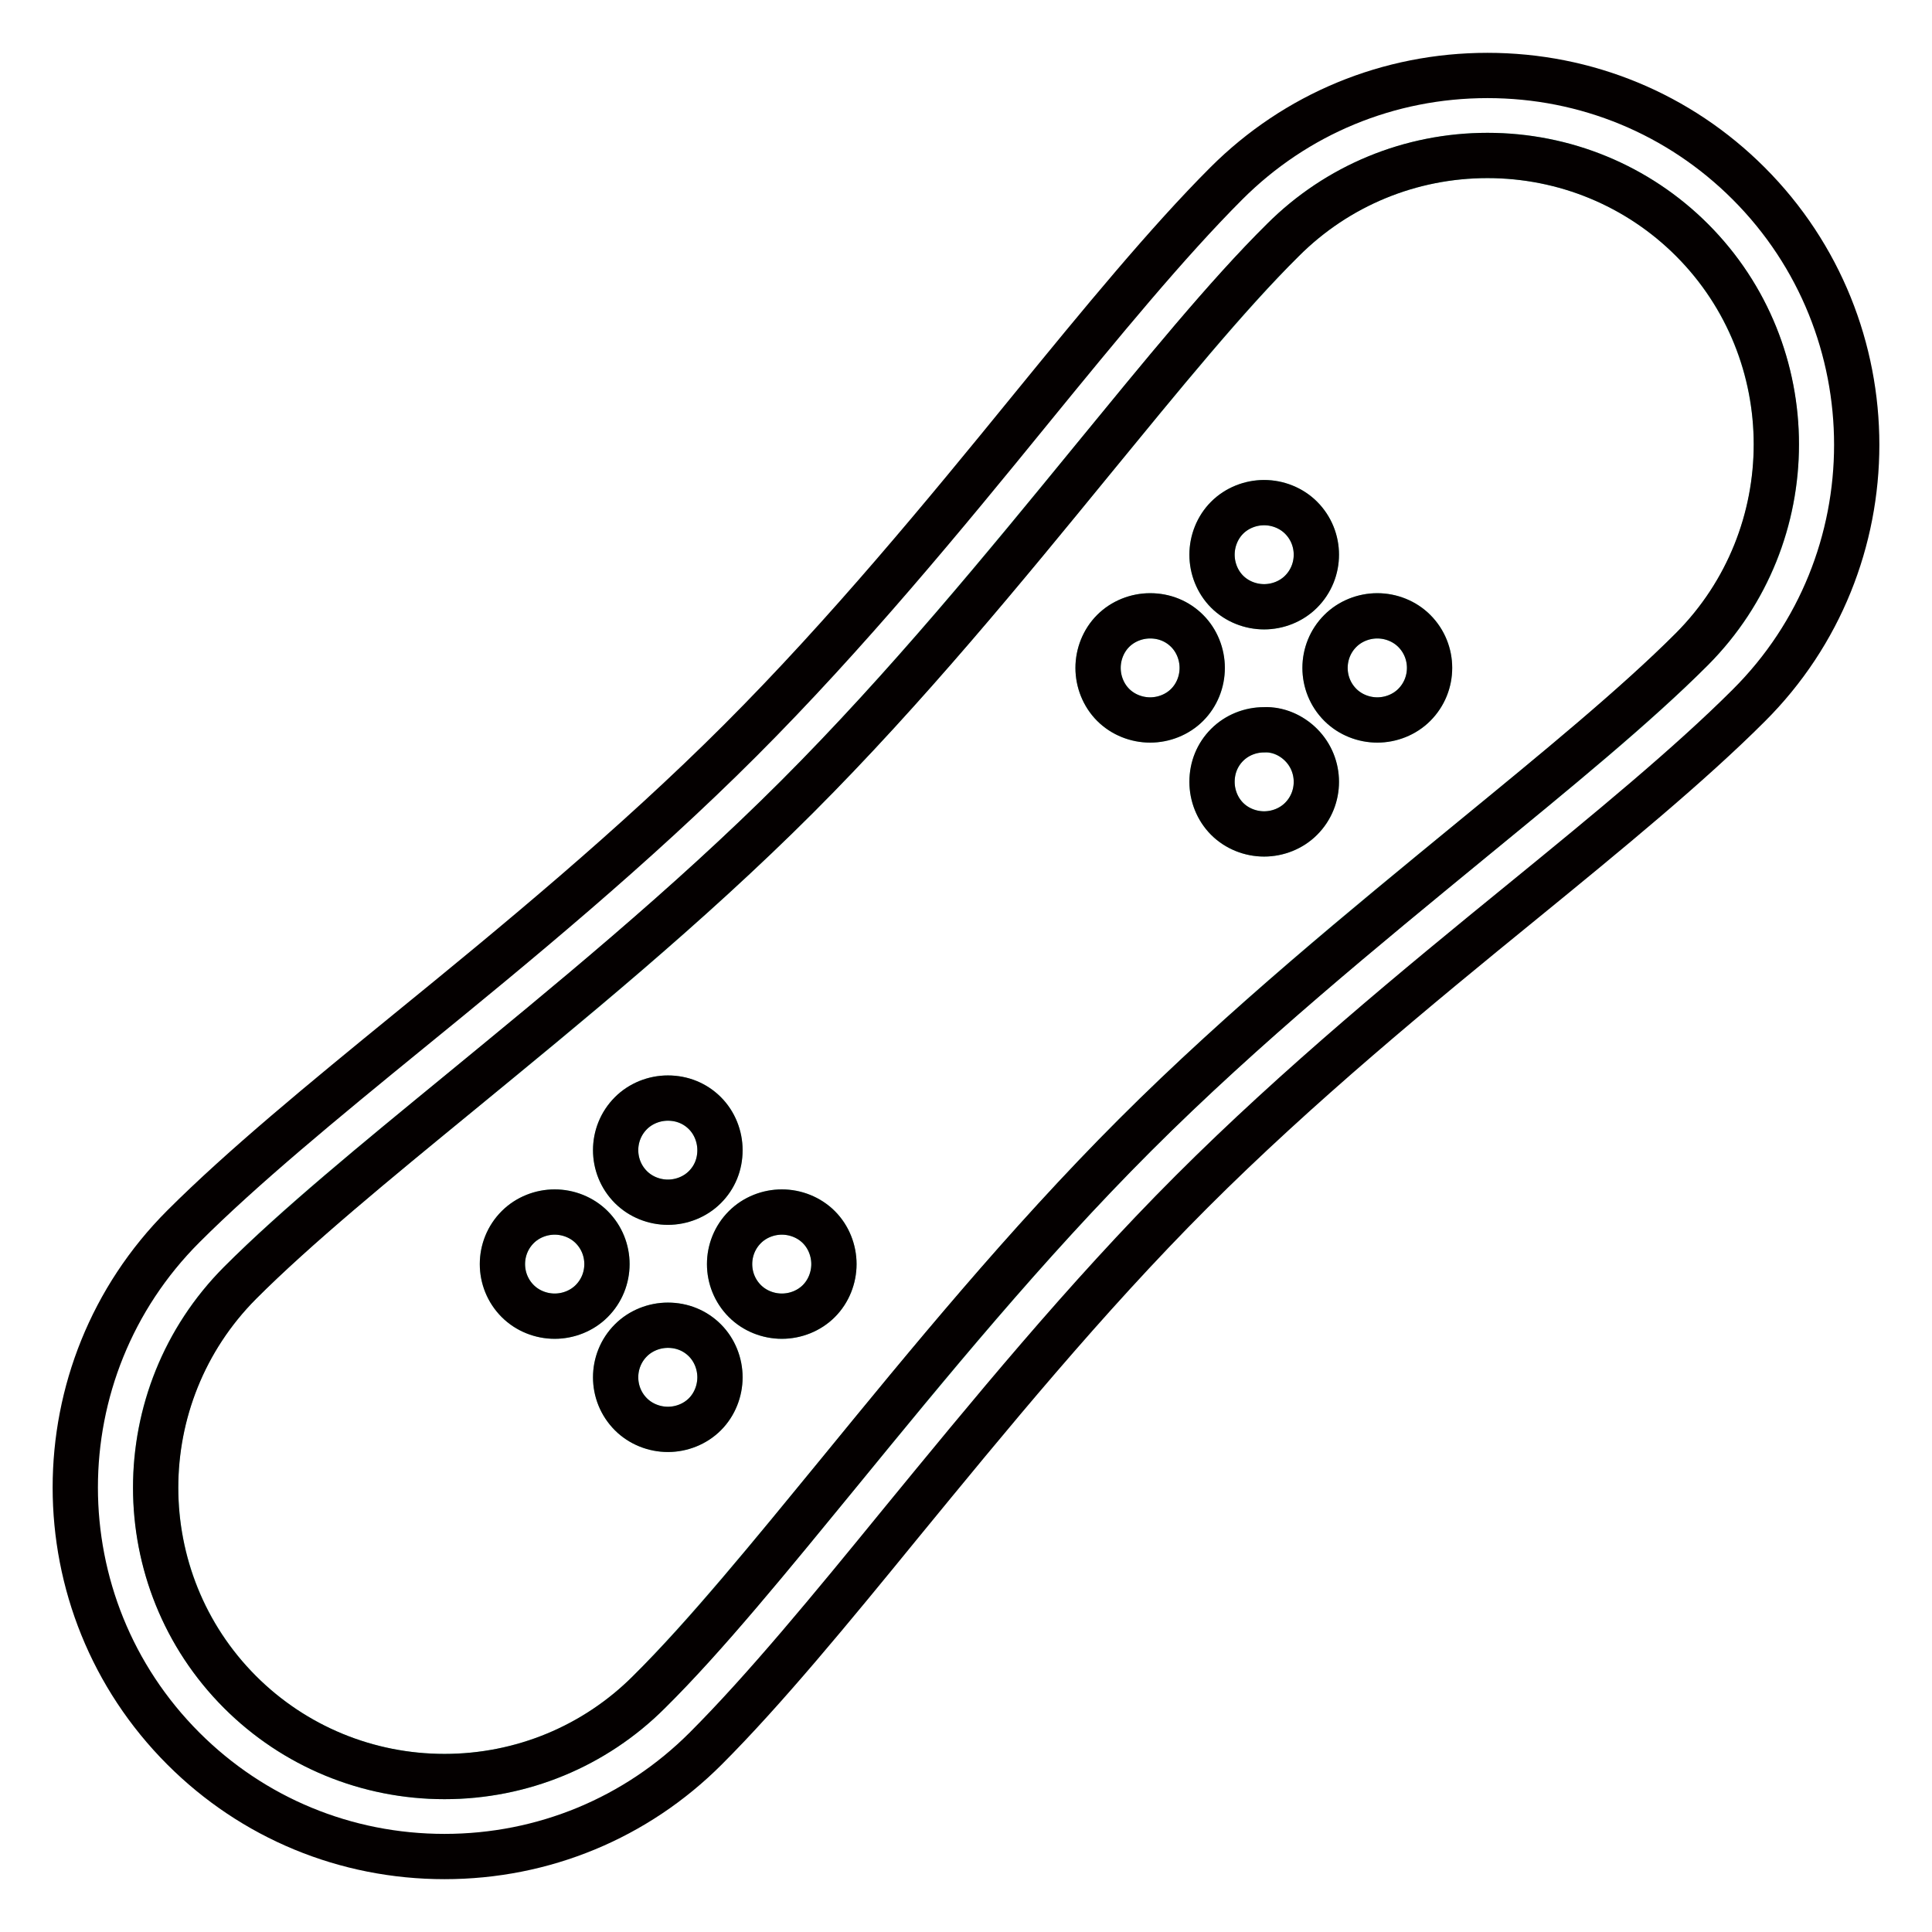
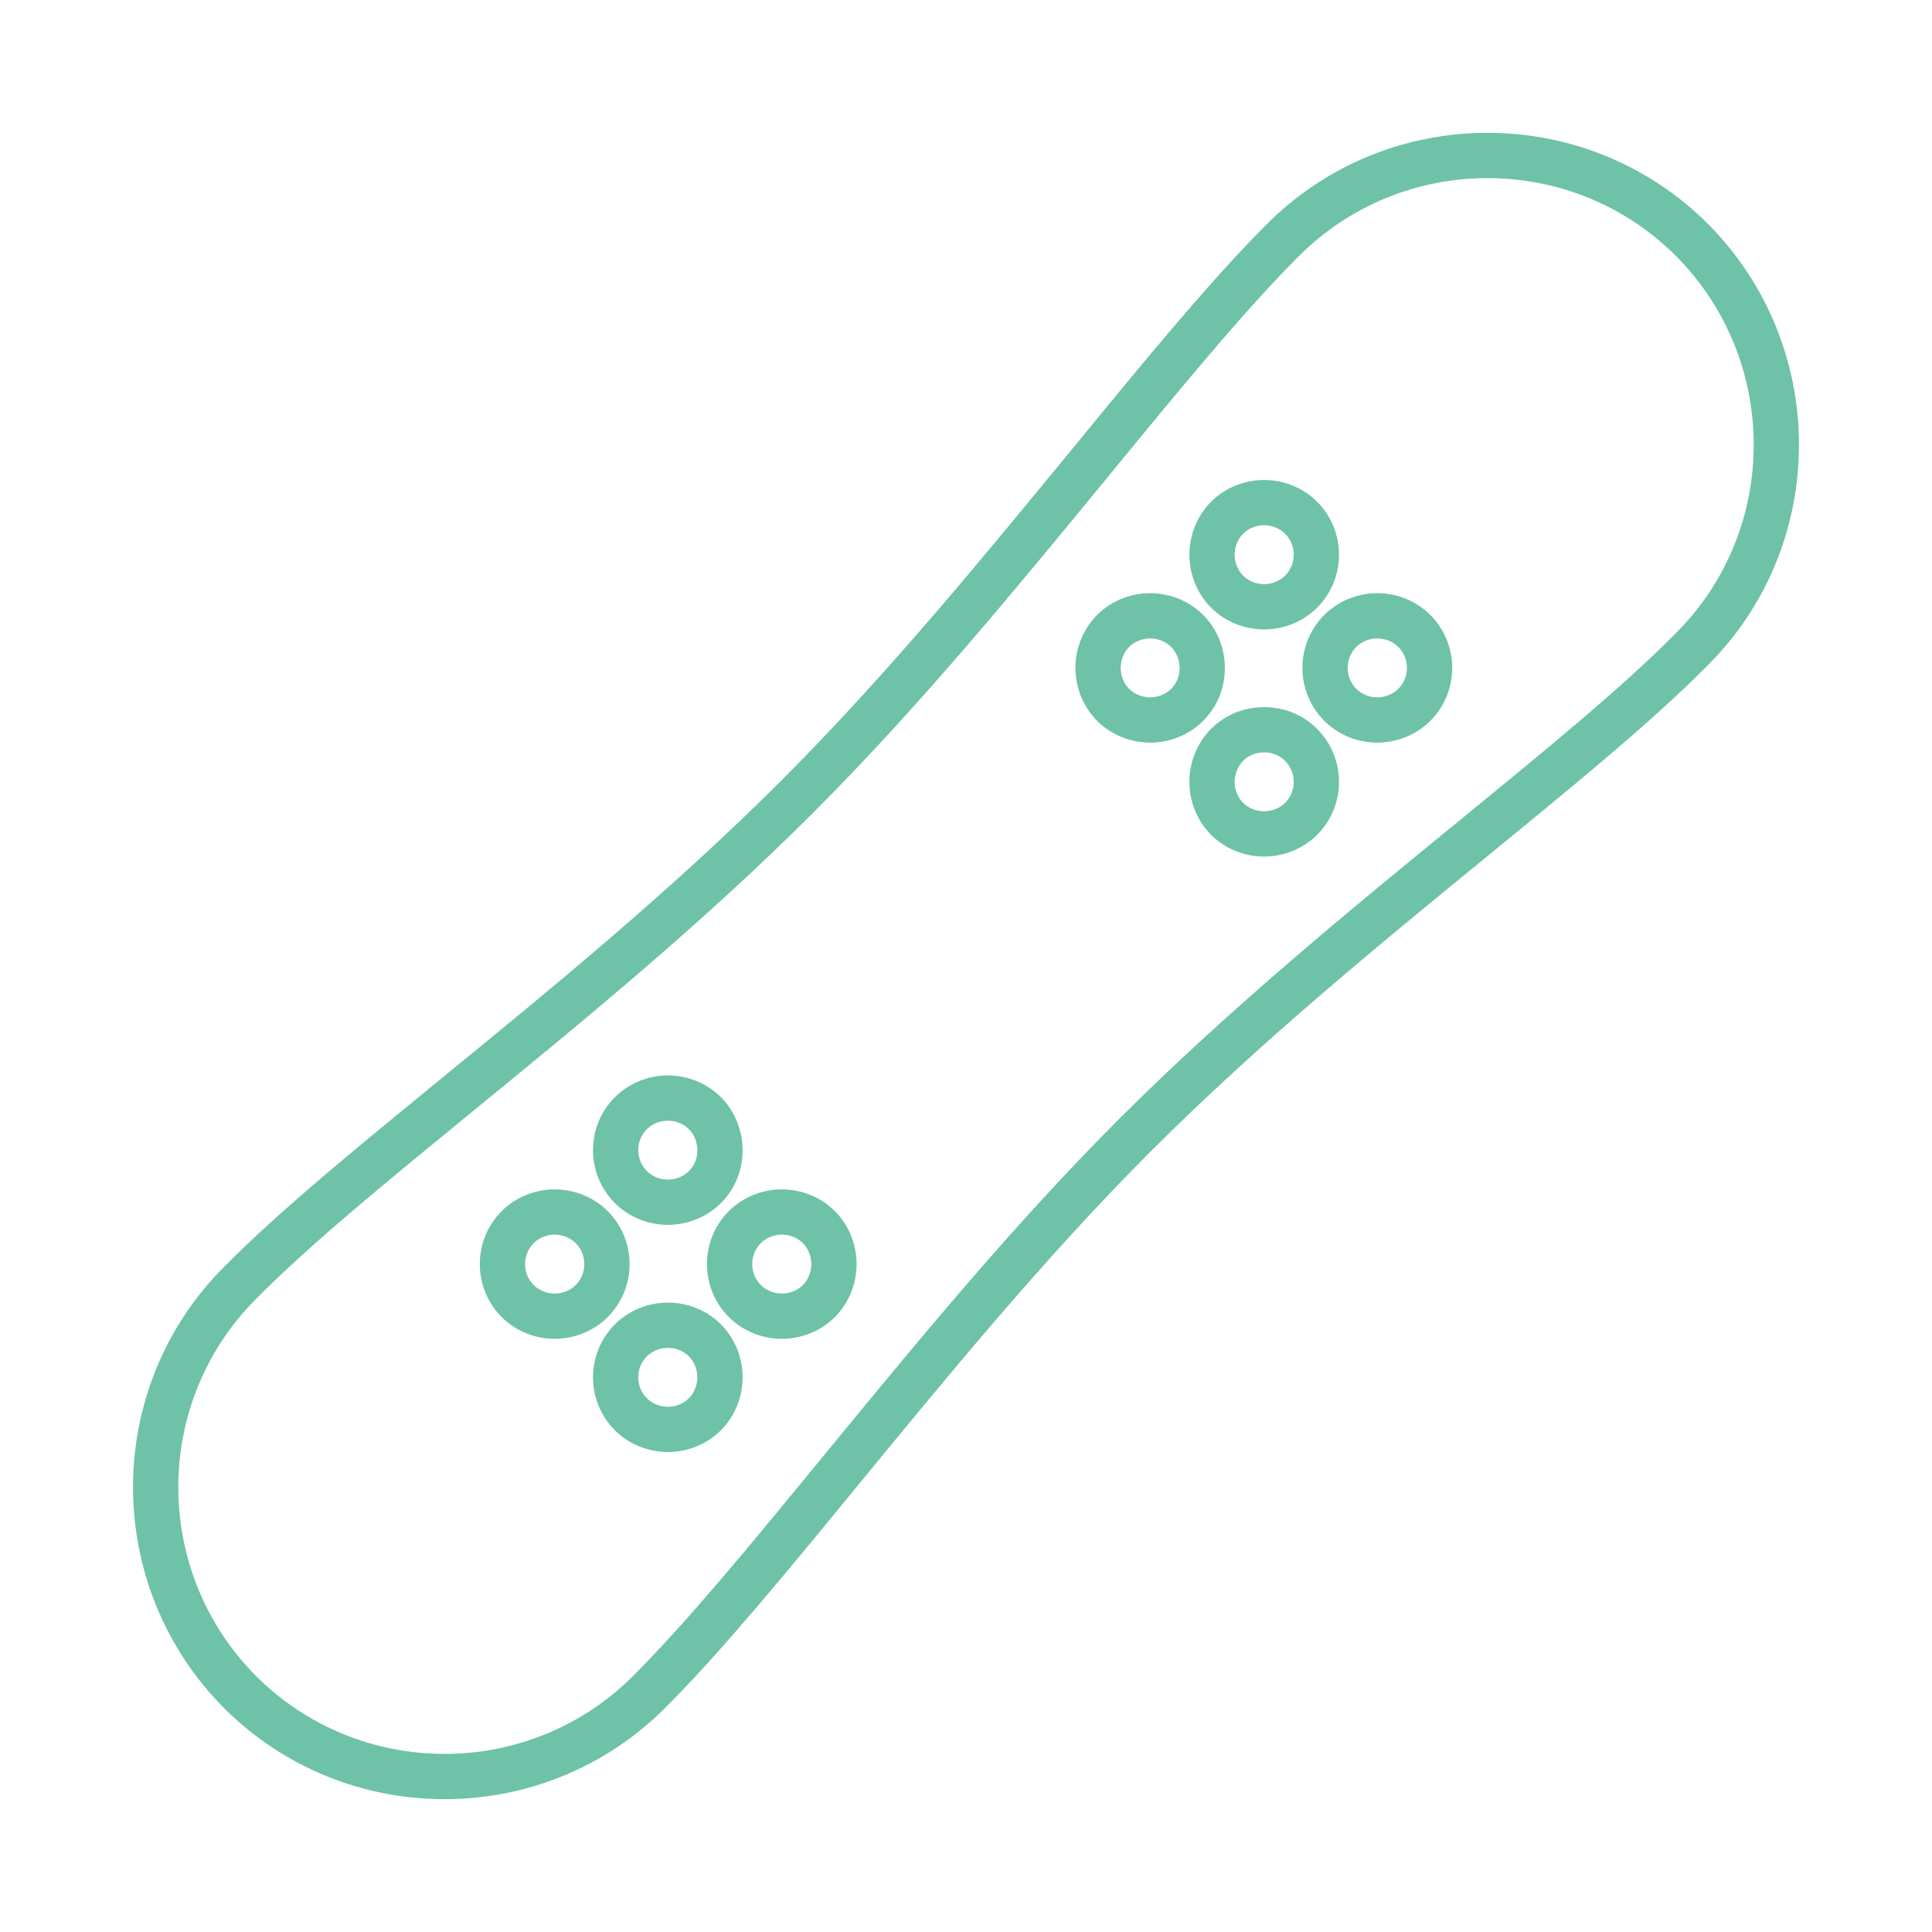
<svg xmlns="http://www.w3.org/2000/svg" version="1.1" x="0px" y="0px" viewBox="0 0 256 256" enable-background="new 0 0 256 256" xml:space="preserve">
  <g>
    <path stroke-width="6" fill-opacity="0" stroke="#6ec2a7" d="M224.2,31.8c-7.2-7.2-16.9-11.2-27.1-11.2s-19.9,4-27.1,11.2c-7.4,7.4-16.1,18-25.2,29.1 c-11.6,14.1-24.7,30.2-39.2,44.7c-14.5,14.5-30.5,27.6-44.7,39.2c-11.1,9.1-21.7,17.7-29.1,25.2c-14.9,14.9-14.9,39.2,0,54.2 c7.2,7.2,16.9,11.2,27.1,11.2s19.9-4,27.1-11.2c7.4-7.4,16.1-18,25.2-29.1c11.6-14.1,24.7-30.2,39.2-44.7 c14.5-14.5,30.5-27.6,44.7-39.2c11.1-9.1,21.7-17.7,29.1-25.2C239.1,71.1,239.1,46.8,224.2,31.8z M78.4,172.4c-1.3,1.3-3.1,2-4.9,2 c-1.8,0-3.6-0.7-4.9-2c-2.7-2.7-2.7-7.1,0-9.8c1.3-1.3,3.1-2,4.9-2c1.8,0,3.6,0.7,4.9,2C81.1,165.3,81.1,169.7,78.4,172.4z  M93.4,187.4c-1.3,1.3-3.1,2-4.9,2c-1.8,0-3.6-0.7-4.9-2c-2.7-2.7-2.7-7.1,0-9.8c1.3-1.3,3.1-2,4.9-2c1.8,0,3.6,0.7,4.9,2 c1.3,1.3,2,3.1,2,4.9C95.4,184.3,94.7,186.1,93.4,187.4z M93.4,157.3c-1.3,1.3-3.1,2-4.9,2c-1.8,0-3.6-0.7-4.9-2 c-2.7-2.7-2.7-7.1,0-9.8c1.3-1.3,3.1-2,4.9-2c1.8,0,3.6,0.7,4.9,2c1.3,1.3,2,3.1,2,4.9C95.4,154.3,94.7,156,93.4,157.3L93.4,157.3z  M108.5,172.4c-1.3,1.3-3.1,2-4.9,2c-1.8,0-3.6-0.7-4.9-2c-2.7-2.7-2.7-7.1,0-9.8c1.3-1.3,3.1-2,4.9-2c1.8,0,3.6,0.7,4.9,2 c1.3,1.3,2,3.1,2,4.9C110.5,169.3,109.8,171.1,108.5,172.4L108.5,172.4z M157.3,93.4c-1.3,1.3-3.1,2-4.9,2c-1.8,0-3.6-0.7-4.9-2 c-1.3-1.3-2-3.1-2-4.9c0-1.8,0.7-3.6,2-4.9c1.3-1.3,3.1-2,4.9-2c1.8,0,3.6,0.7,4.9,2c1.3,1.3,2,3.1,2,4.9 C159.3,90.4,158.6,92.1,157.3,93.4z M172.4,108.5c-1.3,1.3-3.1,2-4.9,2c-1.8,0-3.6-0.7-4.9-2c-1.3-1.3-2-3.1-2-4.9 c0-1.8,0.7-3.6,2-4.9s3-2,4.9-2s3.6,0.7,4.9,2C175.1,101.4,175.1,105.8,172.4,108.5z M172.4,78.4c-1.3,1.3-3.1,2-4.9,2 c-1.8,0-3.6-0.7-4.9-2c-1.3-1.3-2-3.1-2-4.9c0-1.8,0.7-3.6,2-4.9c1.3-1.3,3.1-2,4.9-2c1.8,0,3.6,0.7,4.9,2 C175.1,71.3,175.1,75.7,172.4,78.4L172.4,78.4z M187.4,93.4c-1.3,1.3-3.1,2-4.9,2c-1.8,0-3.6-0.7-4.9-2c-2.7-2.7-2.7-7.1,0-9.8 c1.3-1.3,3.1-2,4.9-2c1.8,0,3.6,0.7,4.9,2C190.1,86.3,190.1,90.7,187.4,93.4z" />
-     <path stroke-width="6" fill-opacity="0" stroke="#040000" d="M231.7,24.3c-9.2-9.2-21.5-14.3-34.6-14.3c-13.1,0-25.4,5.1-34.6,14.3c-7.8,7.8-16.6,18.5-25.9,29.9 C125.2,68.2,112.2,84,98.1,98.1c-14.1,14.1-29.9,27.1-43.9,38.5c-11.4,9.3-22.1,18.1-29.9,25.9c-19.1,19.1-19.1,50.1,0,69.2 c9.2,9.2,21.5,14.3,34.6,14.3s25.4-5.1,34.6-14.3c7.8-7.8,16.6-18.5,25.9-29.9c11.4-13.9,24.4-29.8,38.5-43.9 c14.1-14.1,29.9-27.1,43.9-38.5c11.4-9.3,22.1-18.1,29.9-25.9C250.8,74.5,250.8,43.4,231.7,24.3z M195.1,111.2 c-14.1,11.6-30.2,24.7-44.7,39.2c-14.5,14.5-27.6,30.5-39.2,44.7c-9.1,11.1-17.7,21.7-25.2,29.1c-7.2,7.2-16.9,11.2-27.1,11.2 s-19.9-4-27.1-11.2c-14.9-14.9-14.9-39.2,0-54.2c7.4-7.4,18-16.1,29.1-25.2c14.1-11.6,30.2-24.7,44.7-39.2 c14.5-14.5,27.6-30.5,39.2-44.7c9.1-11.1,17.7-21.7,25.2-29.1c7.2-7.2,16.9-11.2,27.1-11.2s19.9,4,27.1,11.2 c14.9,14.9,14.9,39.2,0,54.2C216.7,93.5,206.2,102.1,195.1,111.2L195.1,111.2z" />
-     <path stroke-width="6" fill-opacity="0" stroke="#040000" d="M167.5,96.7c-1.8,0-3.6,0.7-4.9,2c-1.3,1.3-2,3-2,4.9c0,1.8,0.7,3.6,2,4.9c1.3,1.3,3.1,2,4.9,2 c1.8,0,3.6-0.7,4.9-2c2.7-2.7,2.7-7.1,0-9.8C171.1,97.4,169.3,96.6,167.5,96.7L167.5,96.7z M167.5,66.6c-1.8,0-3.6,0.7-4.9,2 c-1.3,1.3-2,3.1-2,4.9c0,1.8,0.7,3.6,2,4.9c1.3,1.3,3.1,2,4.9,2c1.8,0,3.6-0.7,4.9-2c2.7-2.7,2.7-7.1,0-9.8 C171.1,67.3,169.3,66.6,167.5,66.6z M182.5,81.6c-1.8,0-3.6,0.7-4.9,2c-2.7,2.7-2.7,7.1,0,9.8c1.3,1.3,3.1,2,4.9,2 c1.8,0,3.6-0.7,4.9-2c2.7-2.7,2.7-7.1,0-9.8C186.1,82.3,184.3,81.6,182.5,81.6L182.5,81.6z M103.6,160.6c-1.8,0-3.6,0.7-4.9,2 c-2.7,2.7-2.7,7.1,0,9.8c1.3,1.3,3.1,2,4.9,2c1.8,0,3.6-0.7,4.9-2c1.3-1.3,2-3.1,2-4.9c0-1.8-0.7-3.6-2-4.9 C107.2,161.3,105.4,160.6,103.6,160.6z M88.5,175.6c-1.8,0-3.6,0.7-4.9,2c-2.7,2.7-2.7,7.1,0,9.8c1.3,1.3,3.1,2,4.9,2 c1.8,0,3.6-0.7,4.9-2c1.3-1.3,2-3.1,2-4.9c0-1.8-0.7-3.6-2-4.9C92.1,176.3,90.4,175.6,88.5,175.6z M152.4,81.6 c-1.8,0-3.6,0.7-4.9,2c-1.3,1.3-2,3.1-2,4.9c0,1.8,0.7,3.6,2,4.9c1.3,1.3,3.1,2,4.9,2c1.8,0,3.6-0.7,4.9-2c1.3-1.3,2-3.1,2-4.9 c0-1.8-0.7-3.6-2-4.9C156,82.3,154.3,81.6,152.4,81.6z M88.5,145.5c-1.8,0-3.6,0.7-4.9,2c-2.7,2.7-2.7,7.1,0,9.8 c1.3,1.3,3.1,2,4.9,2c1.8,0,3.6-0.7,4.9-2c1.3-1.3,2-3,2-4.9c0-1.8-0.7-3.6-2-4.9C92.1,146.2,90.4,145.5,88.5,145.5L88.5,145.5z  M73.5,160.6c-1.8,0-3.6,0.7-4.9,2c-2.7,2.7-2.7,7.1,0,9.8c1.3,1.3,3.1,2,4.9,2c1.8,0,3.6-0.7,4.9-2c2.7-2.7,2.7-7.1,0-9.8 C77.1,161.3,75.3,160.6,73.5,160.6z" />
  </g>
</svg>